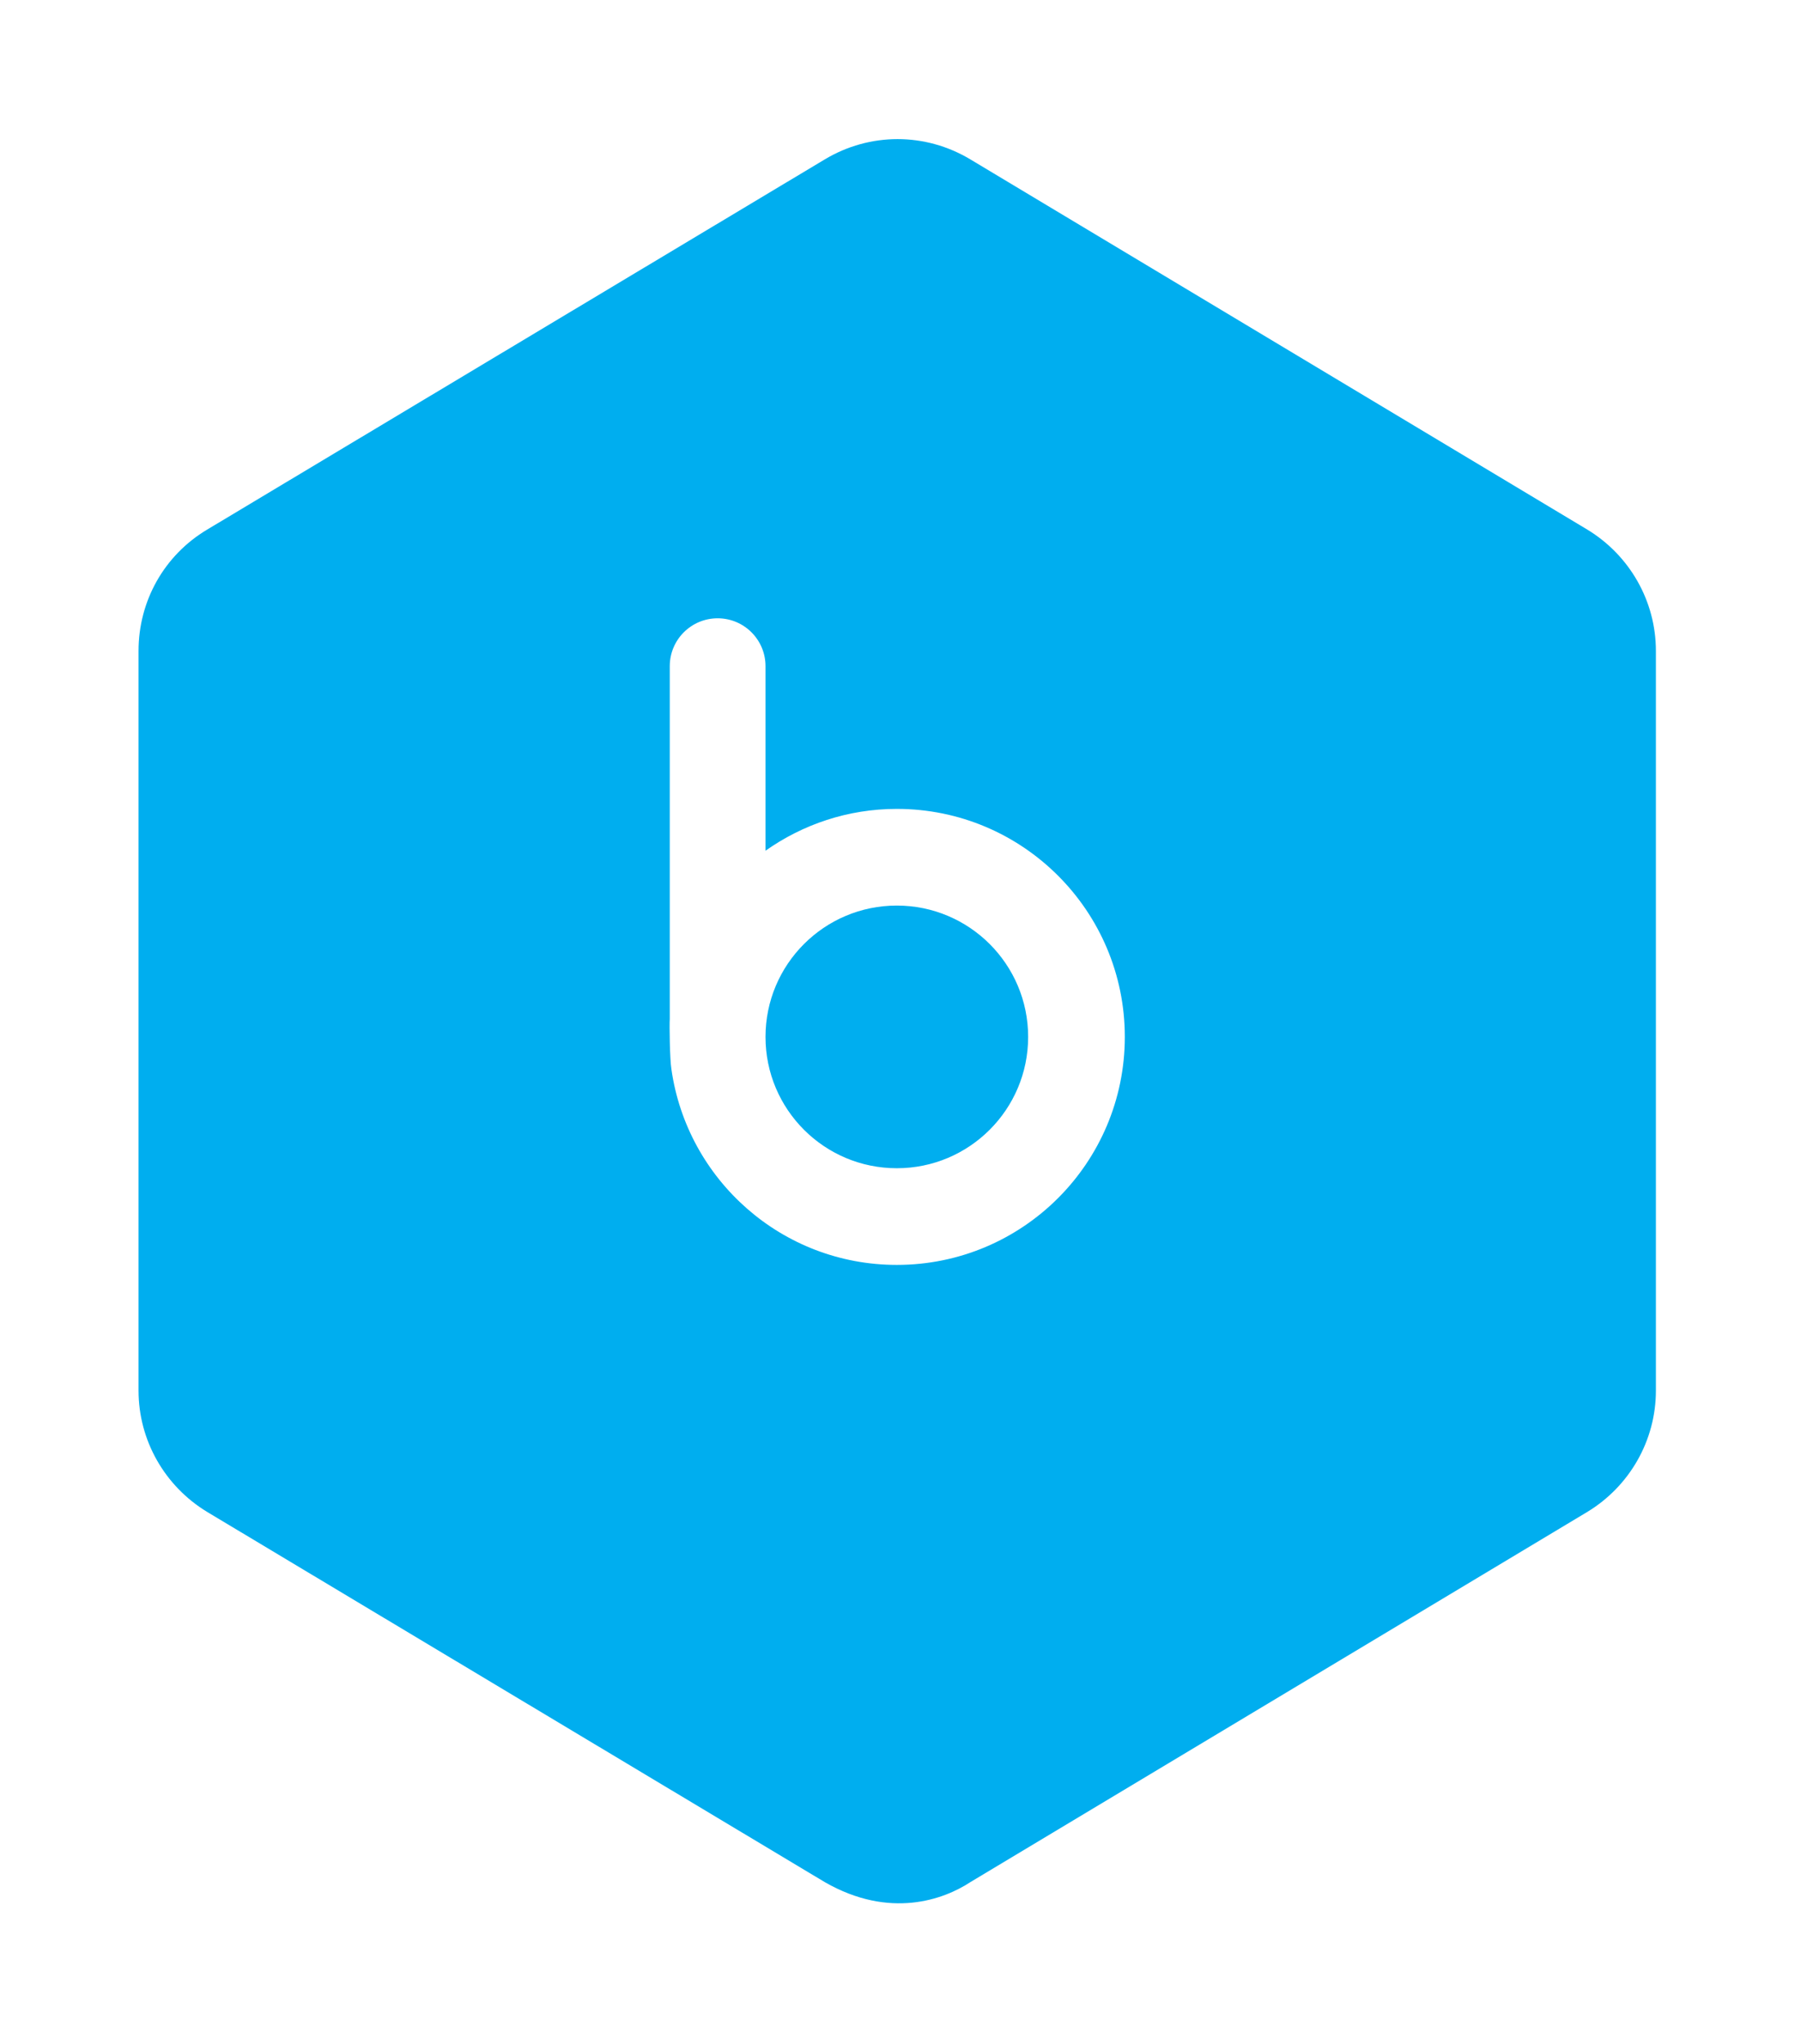
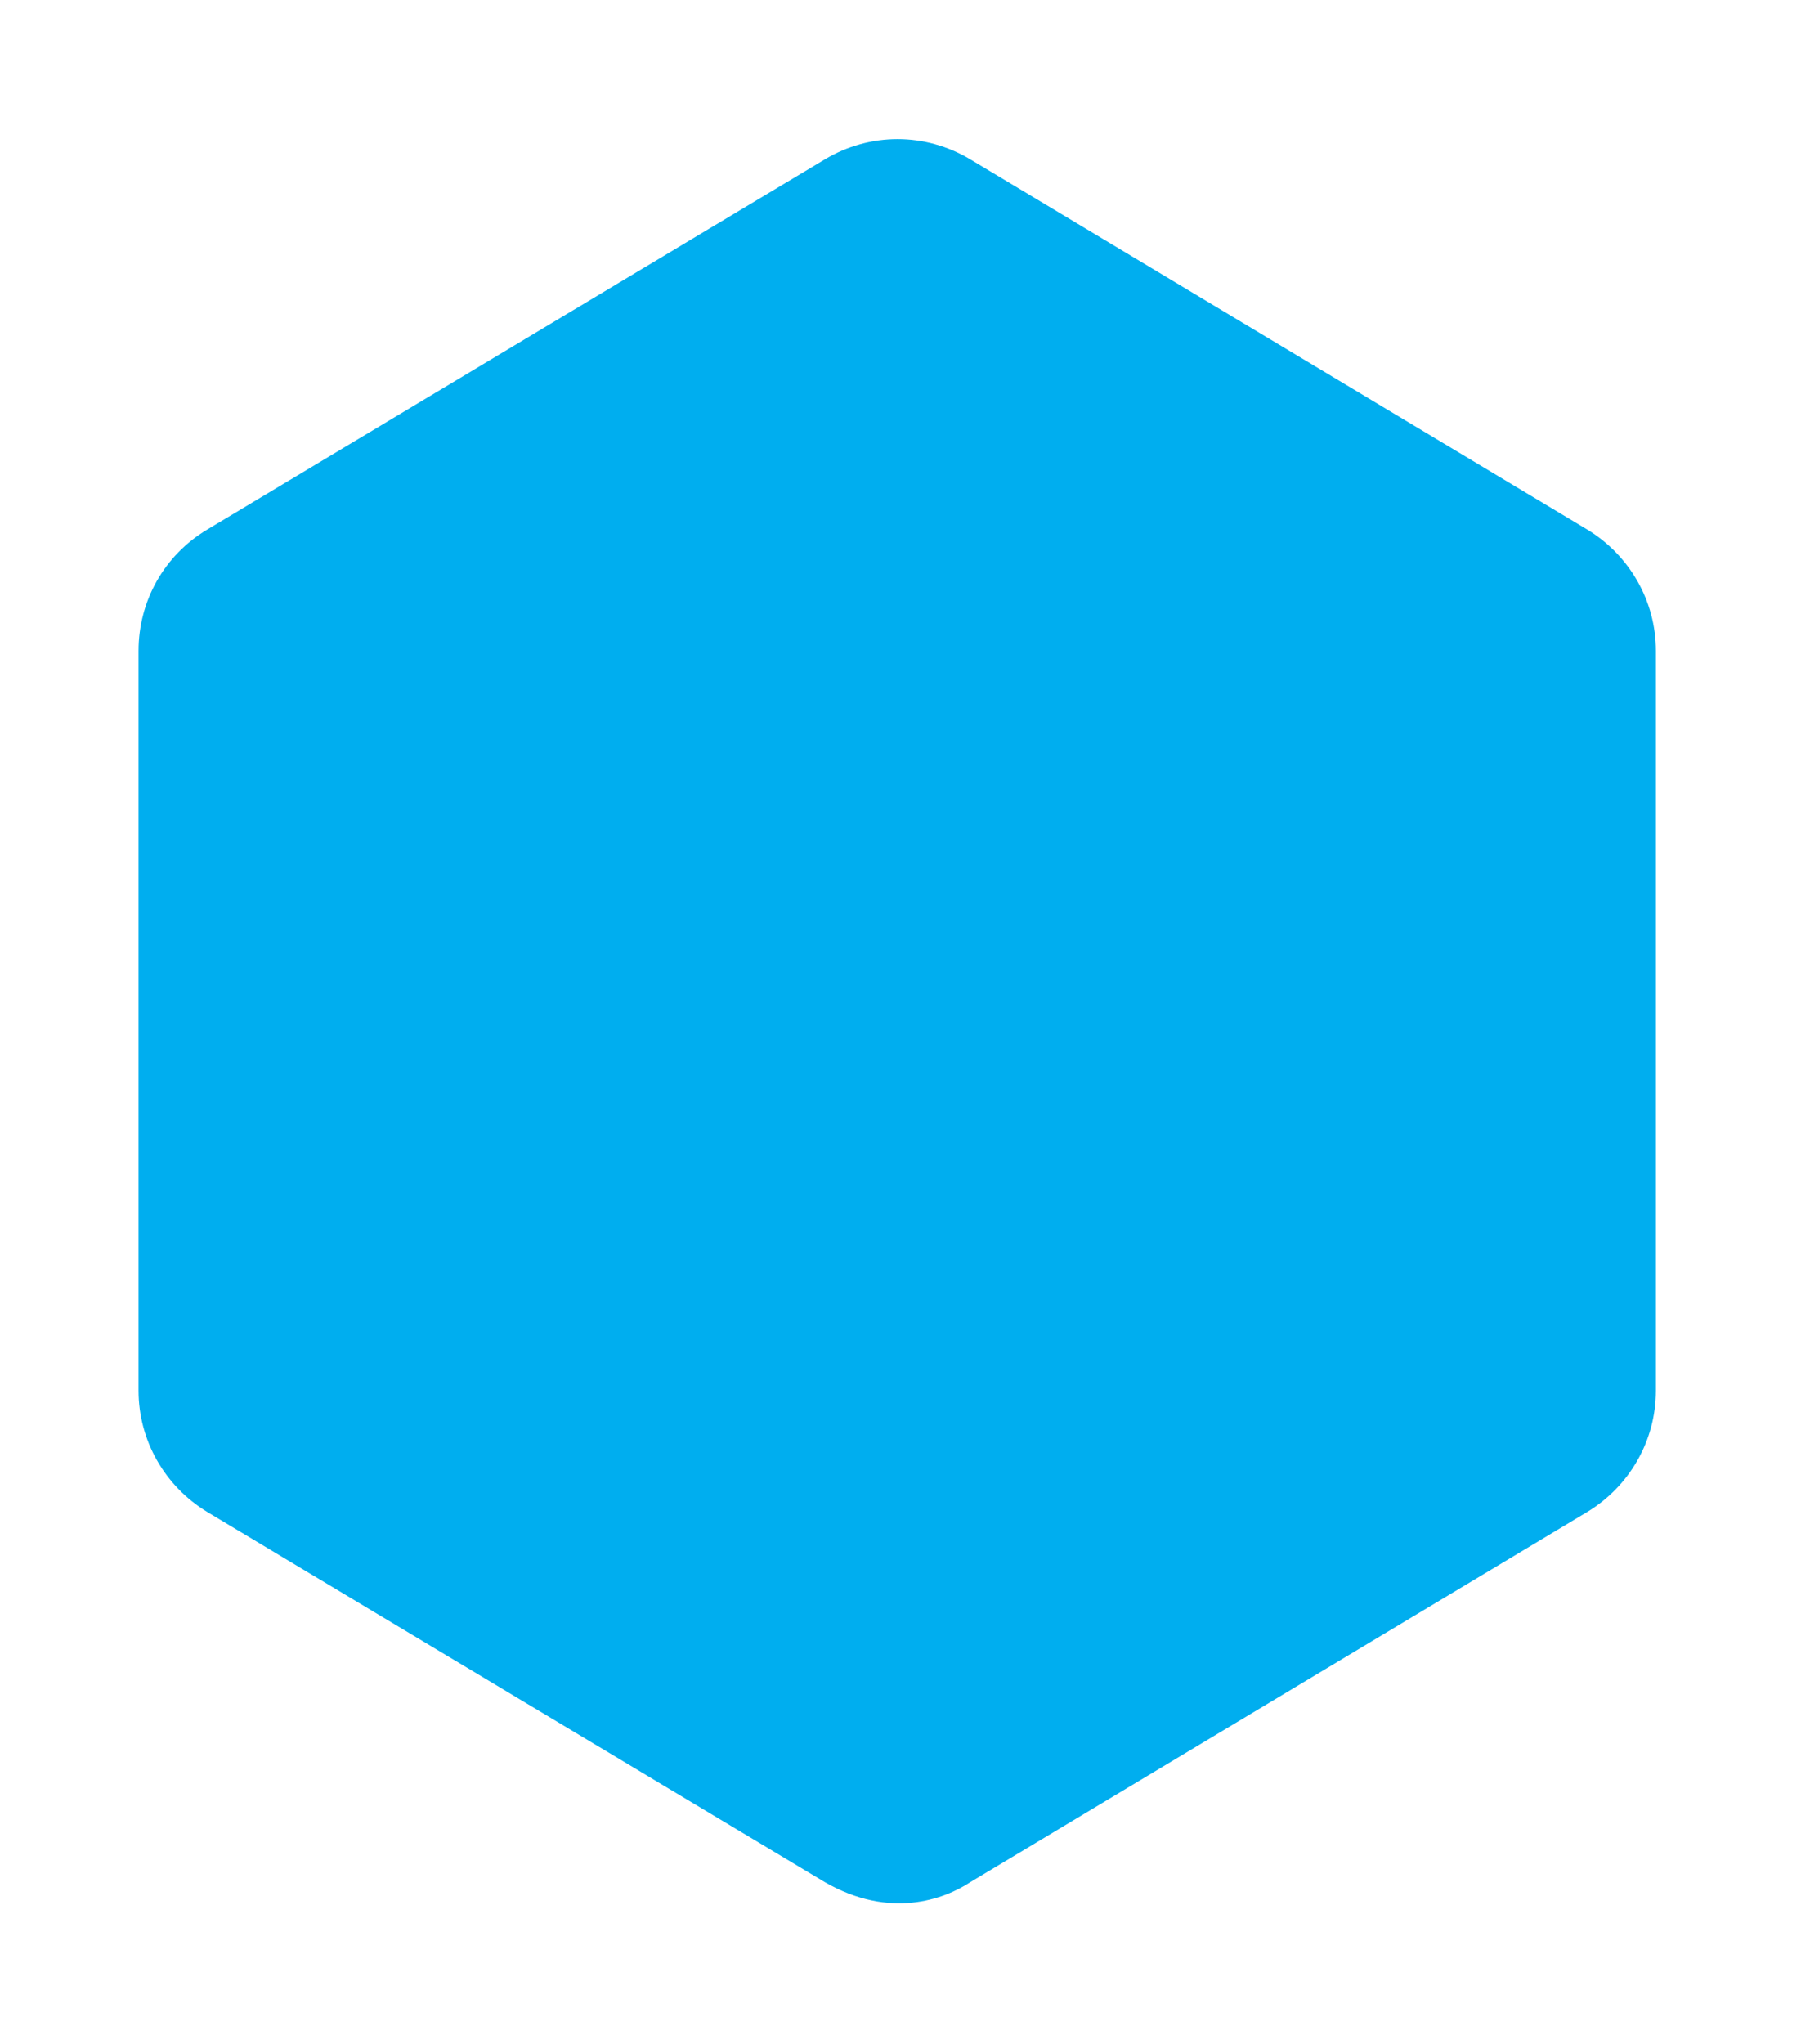
<svg xmlns="http://www.w3.org/2000/svg" width="104" height="118" viewBox="0 0 104 118" fill="none">
  <g filter="url(#filter0_d)">
    <path d="M95.621 77.293V34.583C95.621 31.701 94.1 29.059 91.659 27.578L56.034 6.203C53.432 4.642 50.23 4.642 47.628 6.203L11.963 27.578C9.481 29.059 8 31.701 8 34.583V77.293C8 80.175 9.521 82.817 11.963 84.298L47.628 105.673C51.39 107.834 54.513 106.673 56.034 105.673L91.659 84.298C94.1 82.817 95.621 80.175 95.621 77.293Z" fill="#00AEEF" />
  </g>
-   <path d="M51.788 46.705C48.962 46.705 46.35 47.604 44.205 49.12V38.464C44.205 36.938 42.968 35.7 41.441 35.7C39.914 35.7 38.676 36.938 38.676 38.464V58.828C38.649 59.172 38.679 61.169 38.771 61.736C39.679 68.121 45.153 73.035 51.788 73.035C59.059 73.035 64.953 67.141 64.953 59.87C64.953 52.599 59.059 46.705 51.788 46.705ZM51.788 67.453C47.6 67.453 44.205 64.058 44.205 59.87C44.205 55.682 47.6 52.287 51.788 52.287C55.976 52.287 59.371 55.682 59.371 59.87C59.371 64.058 55.976 67.453 51.788 67.453Z" fill="white" />
  <defs>
    <filter id="filter0_d" x="0" y="0.032" width="103.621" height="117.864" filterUnits="userSpaceOnUse" color-interpolation-filters="sRGB">
      <feFlood flood-opacity="0" result="BackgroundImageFix" />
      <feColorMatrix in="SourceAlpha" type="matrix" values="0 0 0 0 0 0 0 0 0 0 0 0 0 0 0 0 0 0 127 0" />
      <feOffset dy="3" />
      <feGaussianBlur stdDeviation="4" />
      <feColorMatrix type="matrix" values="0 0 0 0 0 0 0 0 0 0 0 0 0 0 0 0 0 0 0.05 0" />
      <feBlend mode="normal" in2="BackgroundImageFix" result="effect1_dropShadow" />
      <feBlend mode="normal" in="SourceGraphic" in2="effect1_dropShadow" result="shape" />
    </filter>
  </defs>
</svg>